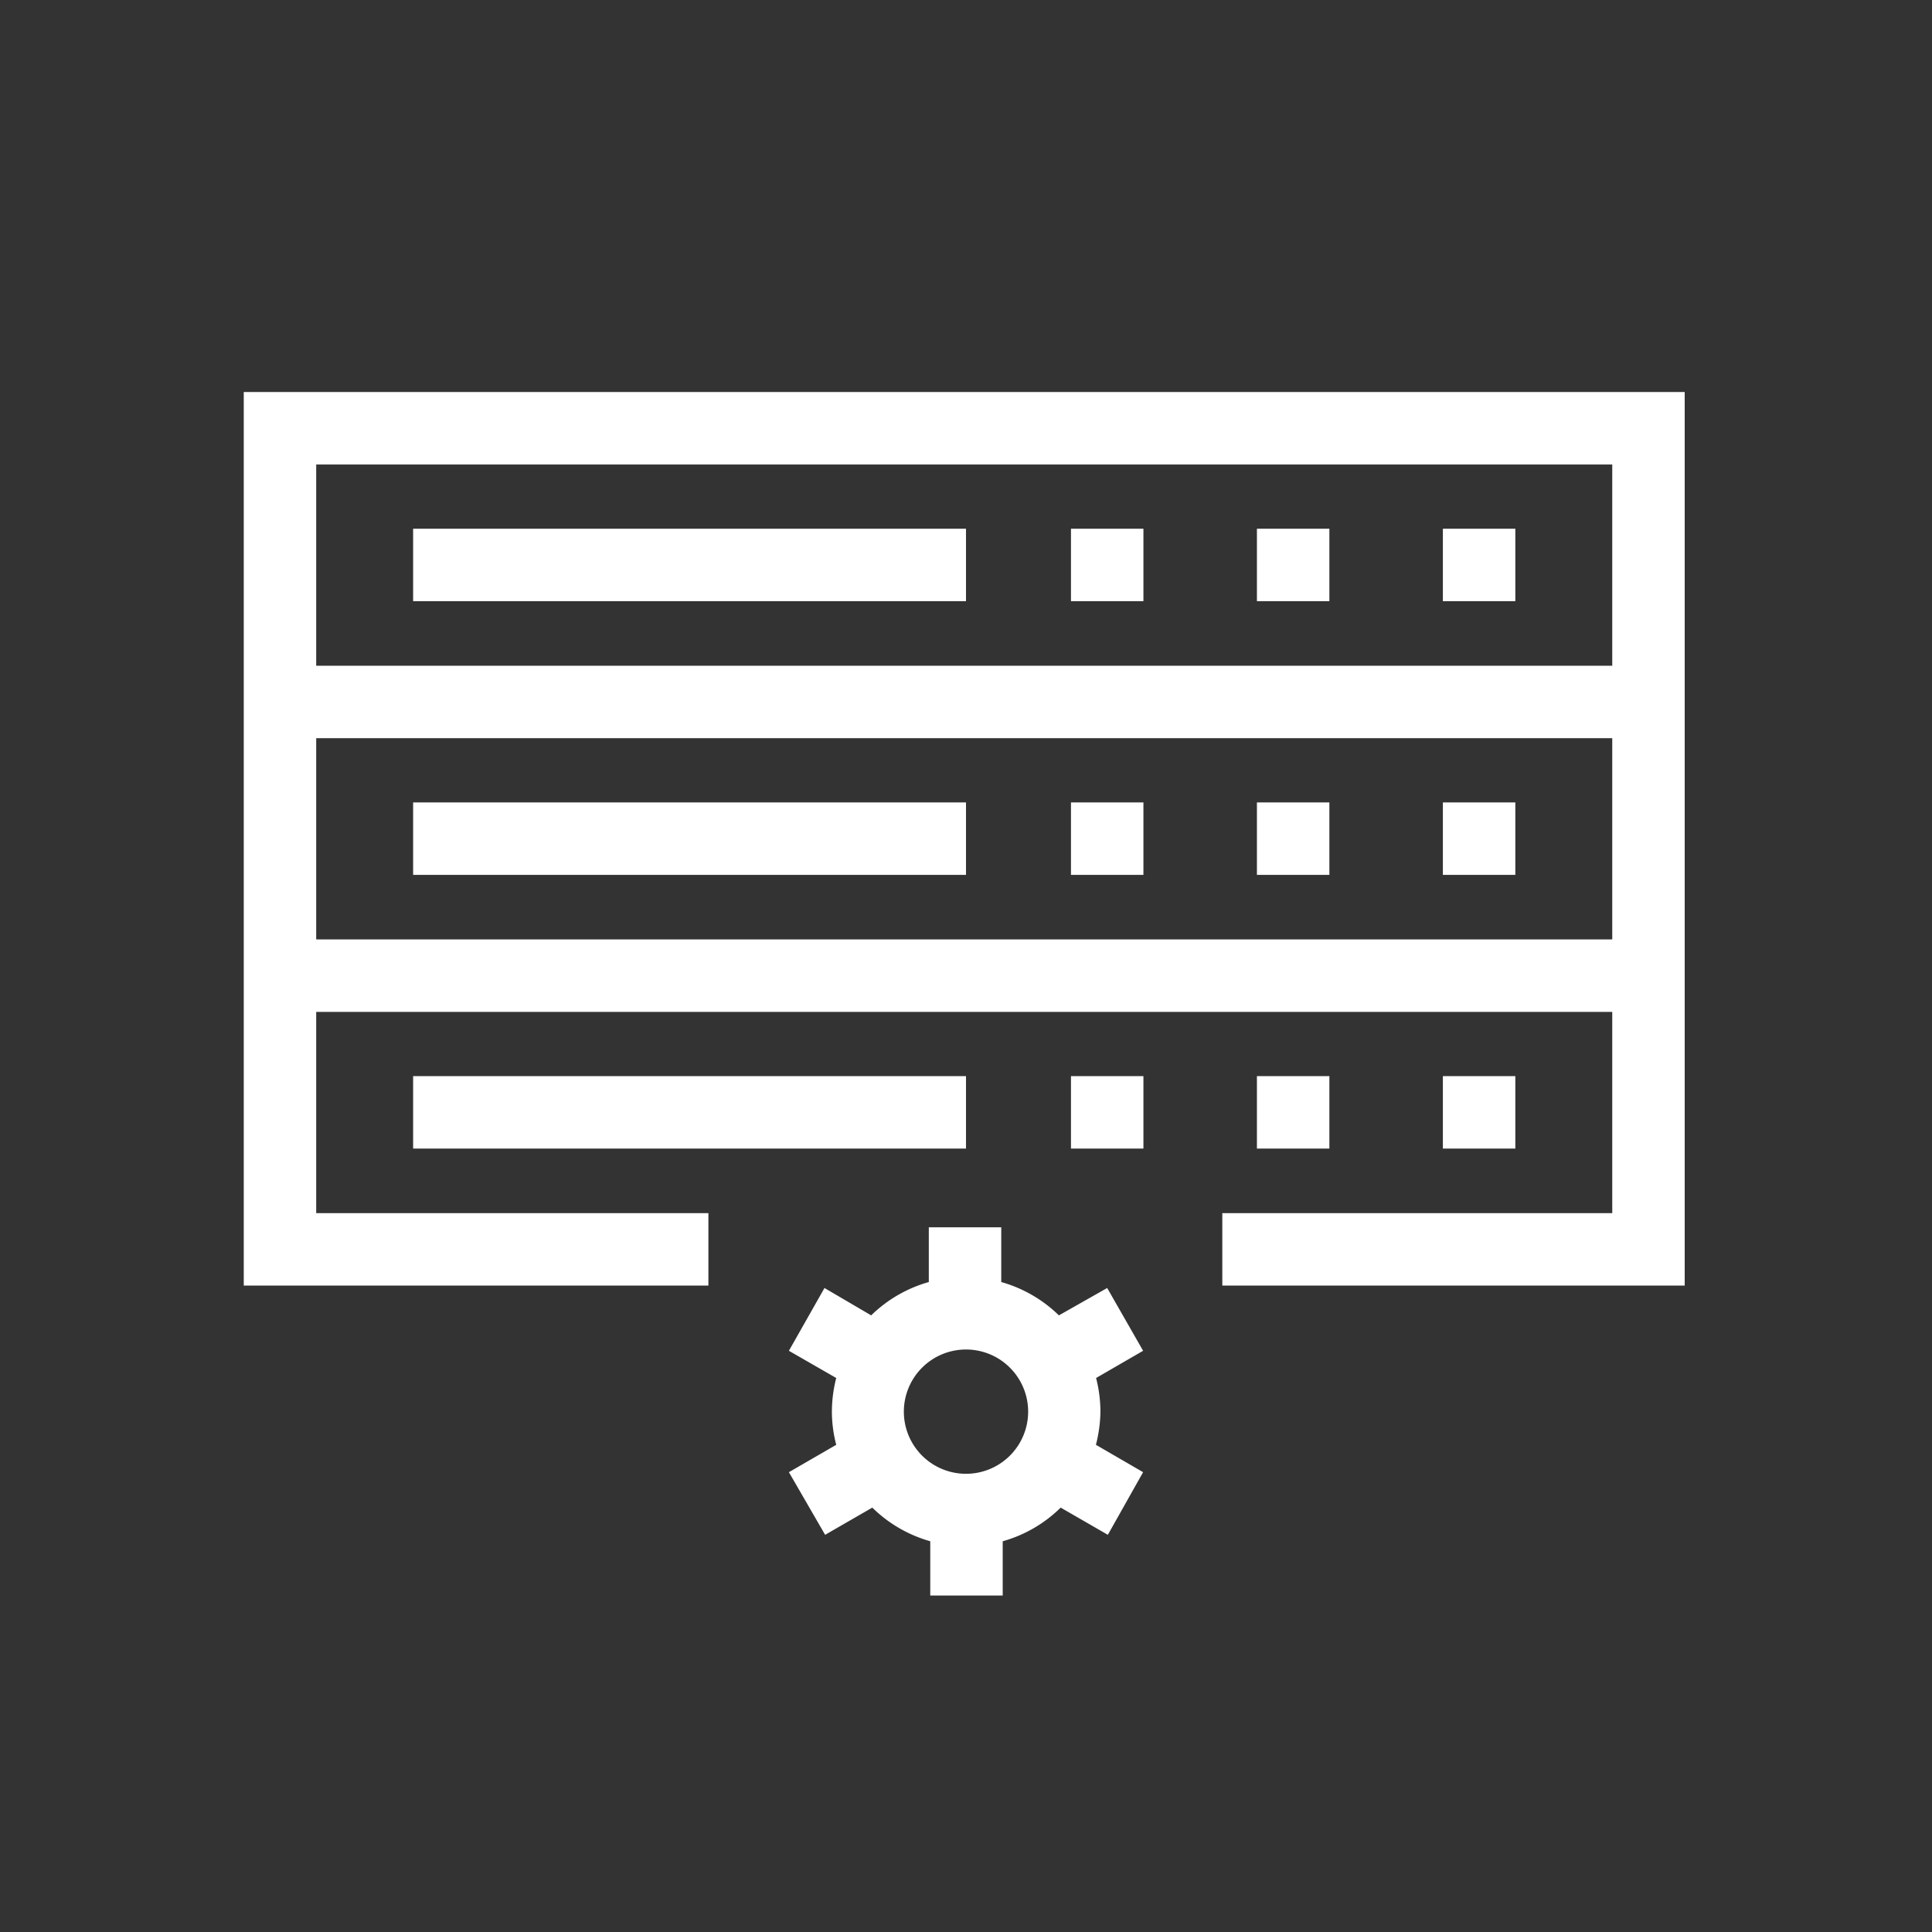
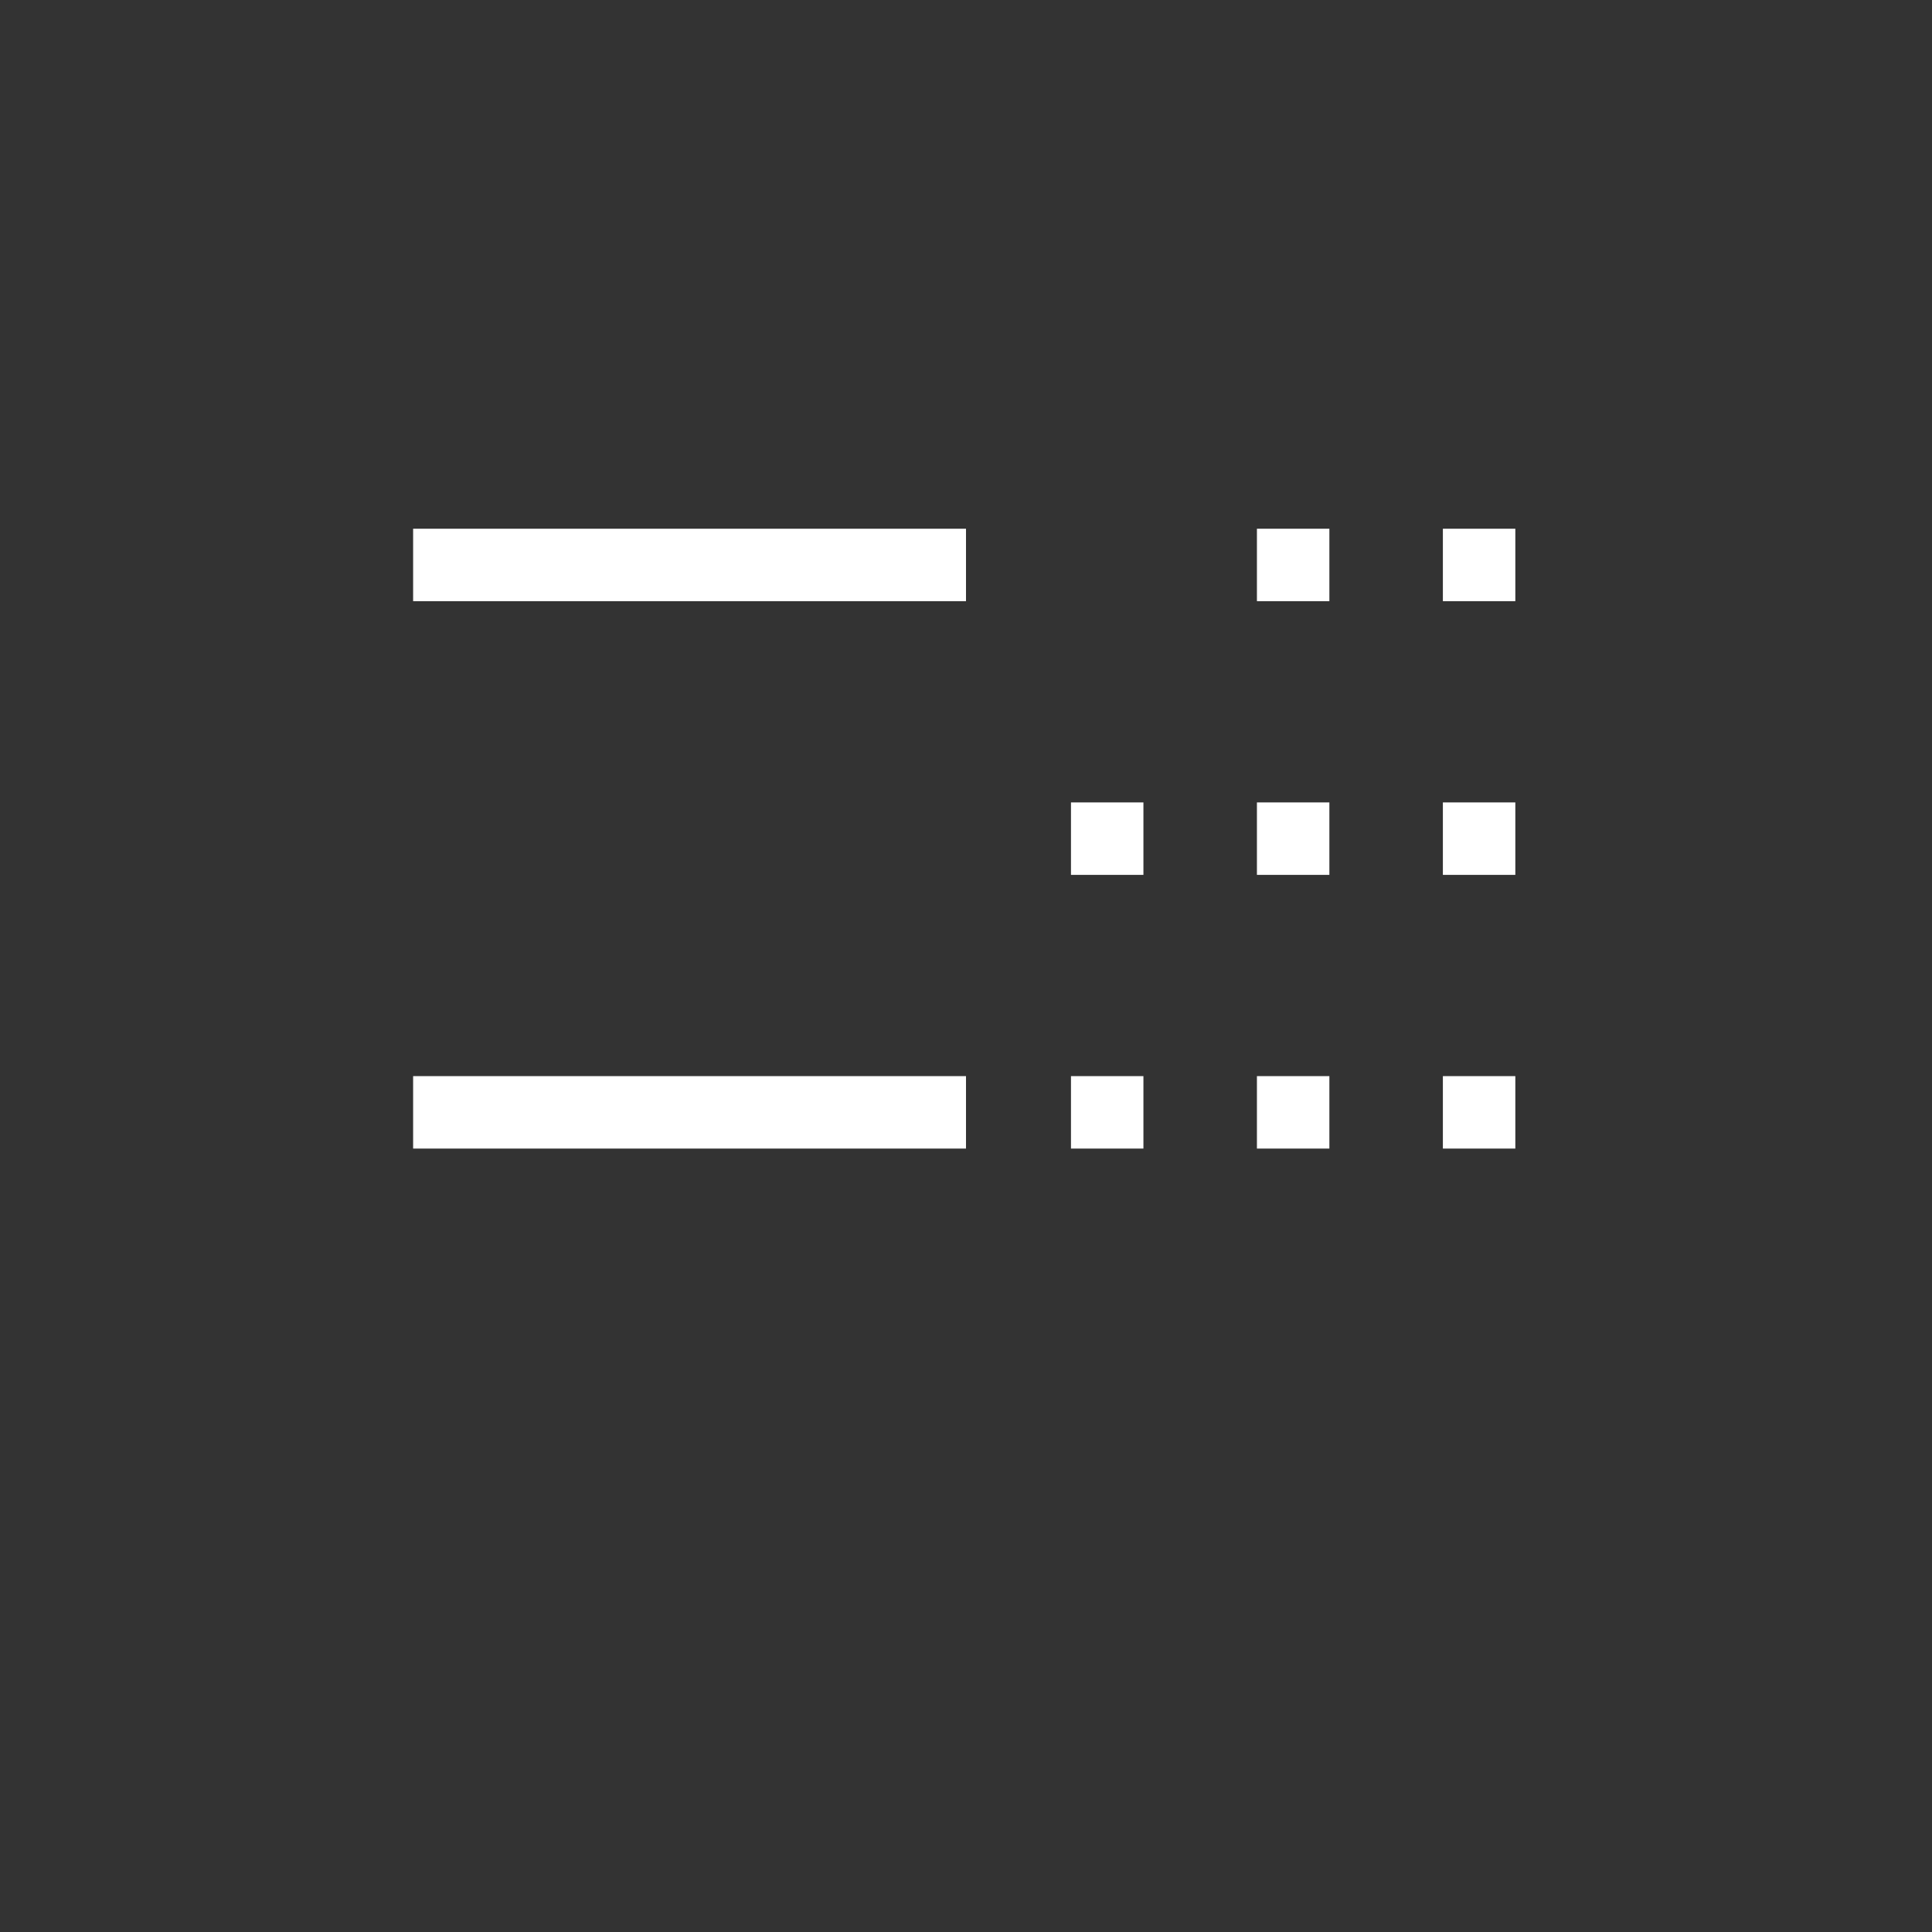
<svg xmlns="http://www.w3.org/2000/svg" id="Ebene_1" data-name="Ebene 1" viewBox="0 0 120 120">
  <rect x="0" y="0" width="120" height="120" fill="#333333" stroke="none" />
  <defs>
    <style>.cls-1{fill:#fff;}</style>
  </defs>
-   <path class="cls-1" d="M68.35,87.68a8.49,8.49,0,0,0-.27-2.09L71,83.9,68.77,80l-3,1.7a8.36,8.36,0,0,0-3.58-2.07v-3.4h-4.5v3.4a8.36,8.36,0,0,0-3.58,2.07L51.21,80,49,83.9l2.94,1.69a8.49,8.49,0,0,0-.27,2.09,8.25,8.25,0,0,0,.27,2.06L49,91.44l2.25,3.89,2.93-1.69a8.37,8.37,0,0,0,3.6,2.09V99.1h4.5V95.73a8.31,8.31,0,0,0,3.6-2.09l2.93,1.69L71,91.44l-2.93-1.7A8.74,8.74,0,0,0,68.35,87.68ZM60,91.54a3.86,3.86,0,1,1,3.86-3.86A3.86,3.86,0,0,1,60,91.54Z" />
-   <path class="cls-1" d="M15.14,24.35v55.5H44v-4.5H19.64V62.85h80.5v12.5H75.92v4.5h28.72V24.35Zm85,34H19.64V45.85h80.5Zm-80.5-17V28.85h80.5v12.5Z" />
  <rect class="cls-1" x="25.66" y="32.84" width="34.34" height="4.5" />
-   <rect class="cls-1" x="66.52" y="32.84" width="4.5" height="4.5" />
  <rect class="cls-1" x="78.07" y="32.84" width="4.5" height="4.5" />
  <rect class="cls-1" x="89.62" y="32.84" width="4.5" height="4.5" />
-   <rect class="cls-1" x="25.66" y="49.84" width="34.34" height="4.5" />
  <rect class="cls-1" x="66.52" y="49.84" width="4.5" height="4.5" />
  <rect class="cls-1" x="78.07" y="49.84" width="4.5" height="4.5" />
  <rect class="cls-1" x="89.62" y="49.84" width="4.5" height="4.5" />
  <rect class="cls-1" x="25.66" y="66.84" width="34.34" height="4.5" />
  <rect class="cls-1" x="66.52" y="66.84" width="4.5" height="4.5" />
  <rect class="cls-1" x="78.07" y="66.84" width="4.5" height="4.5" />
  <rect class="cls-1" x="89.62" y="66.84" width="4.5" height="4.5" />
</svg>